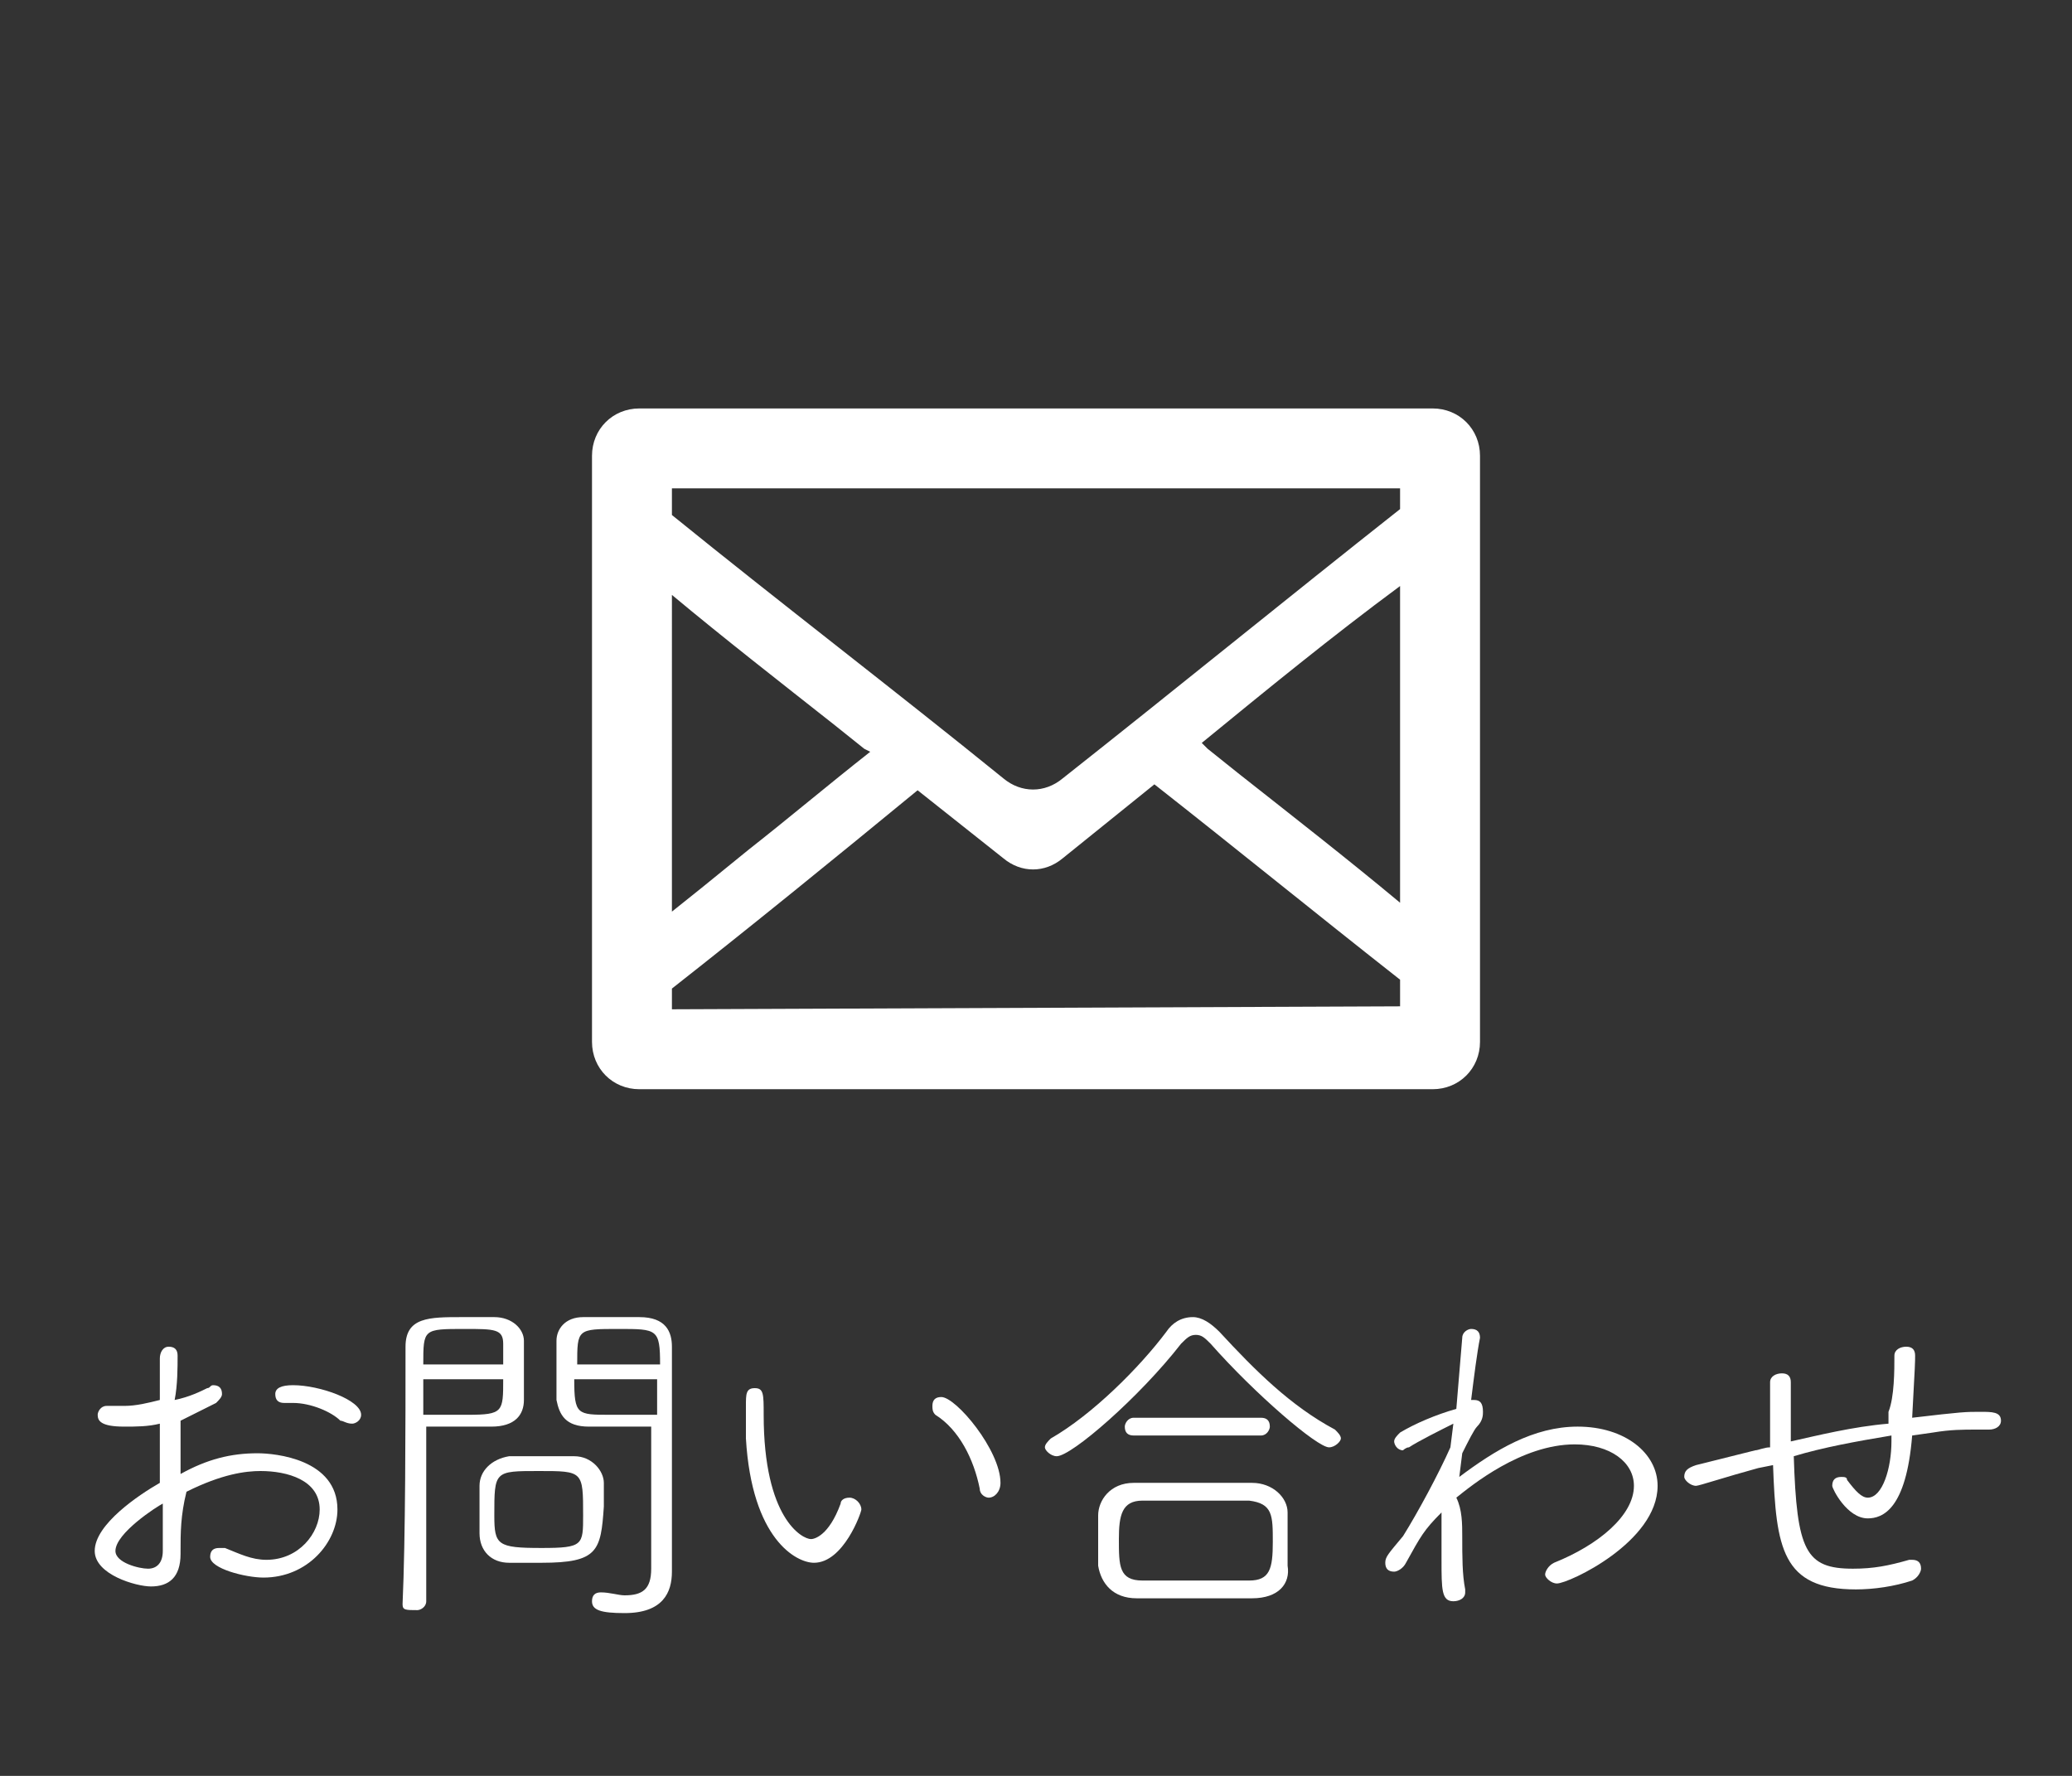
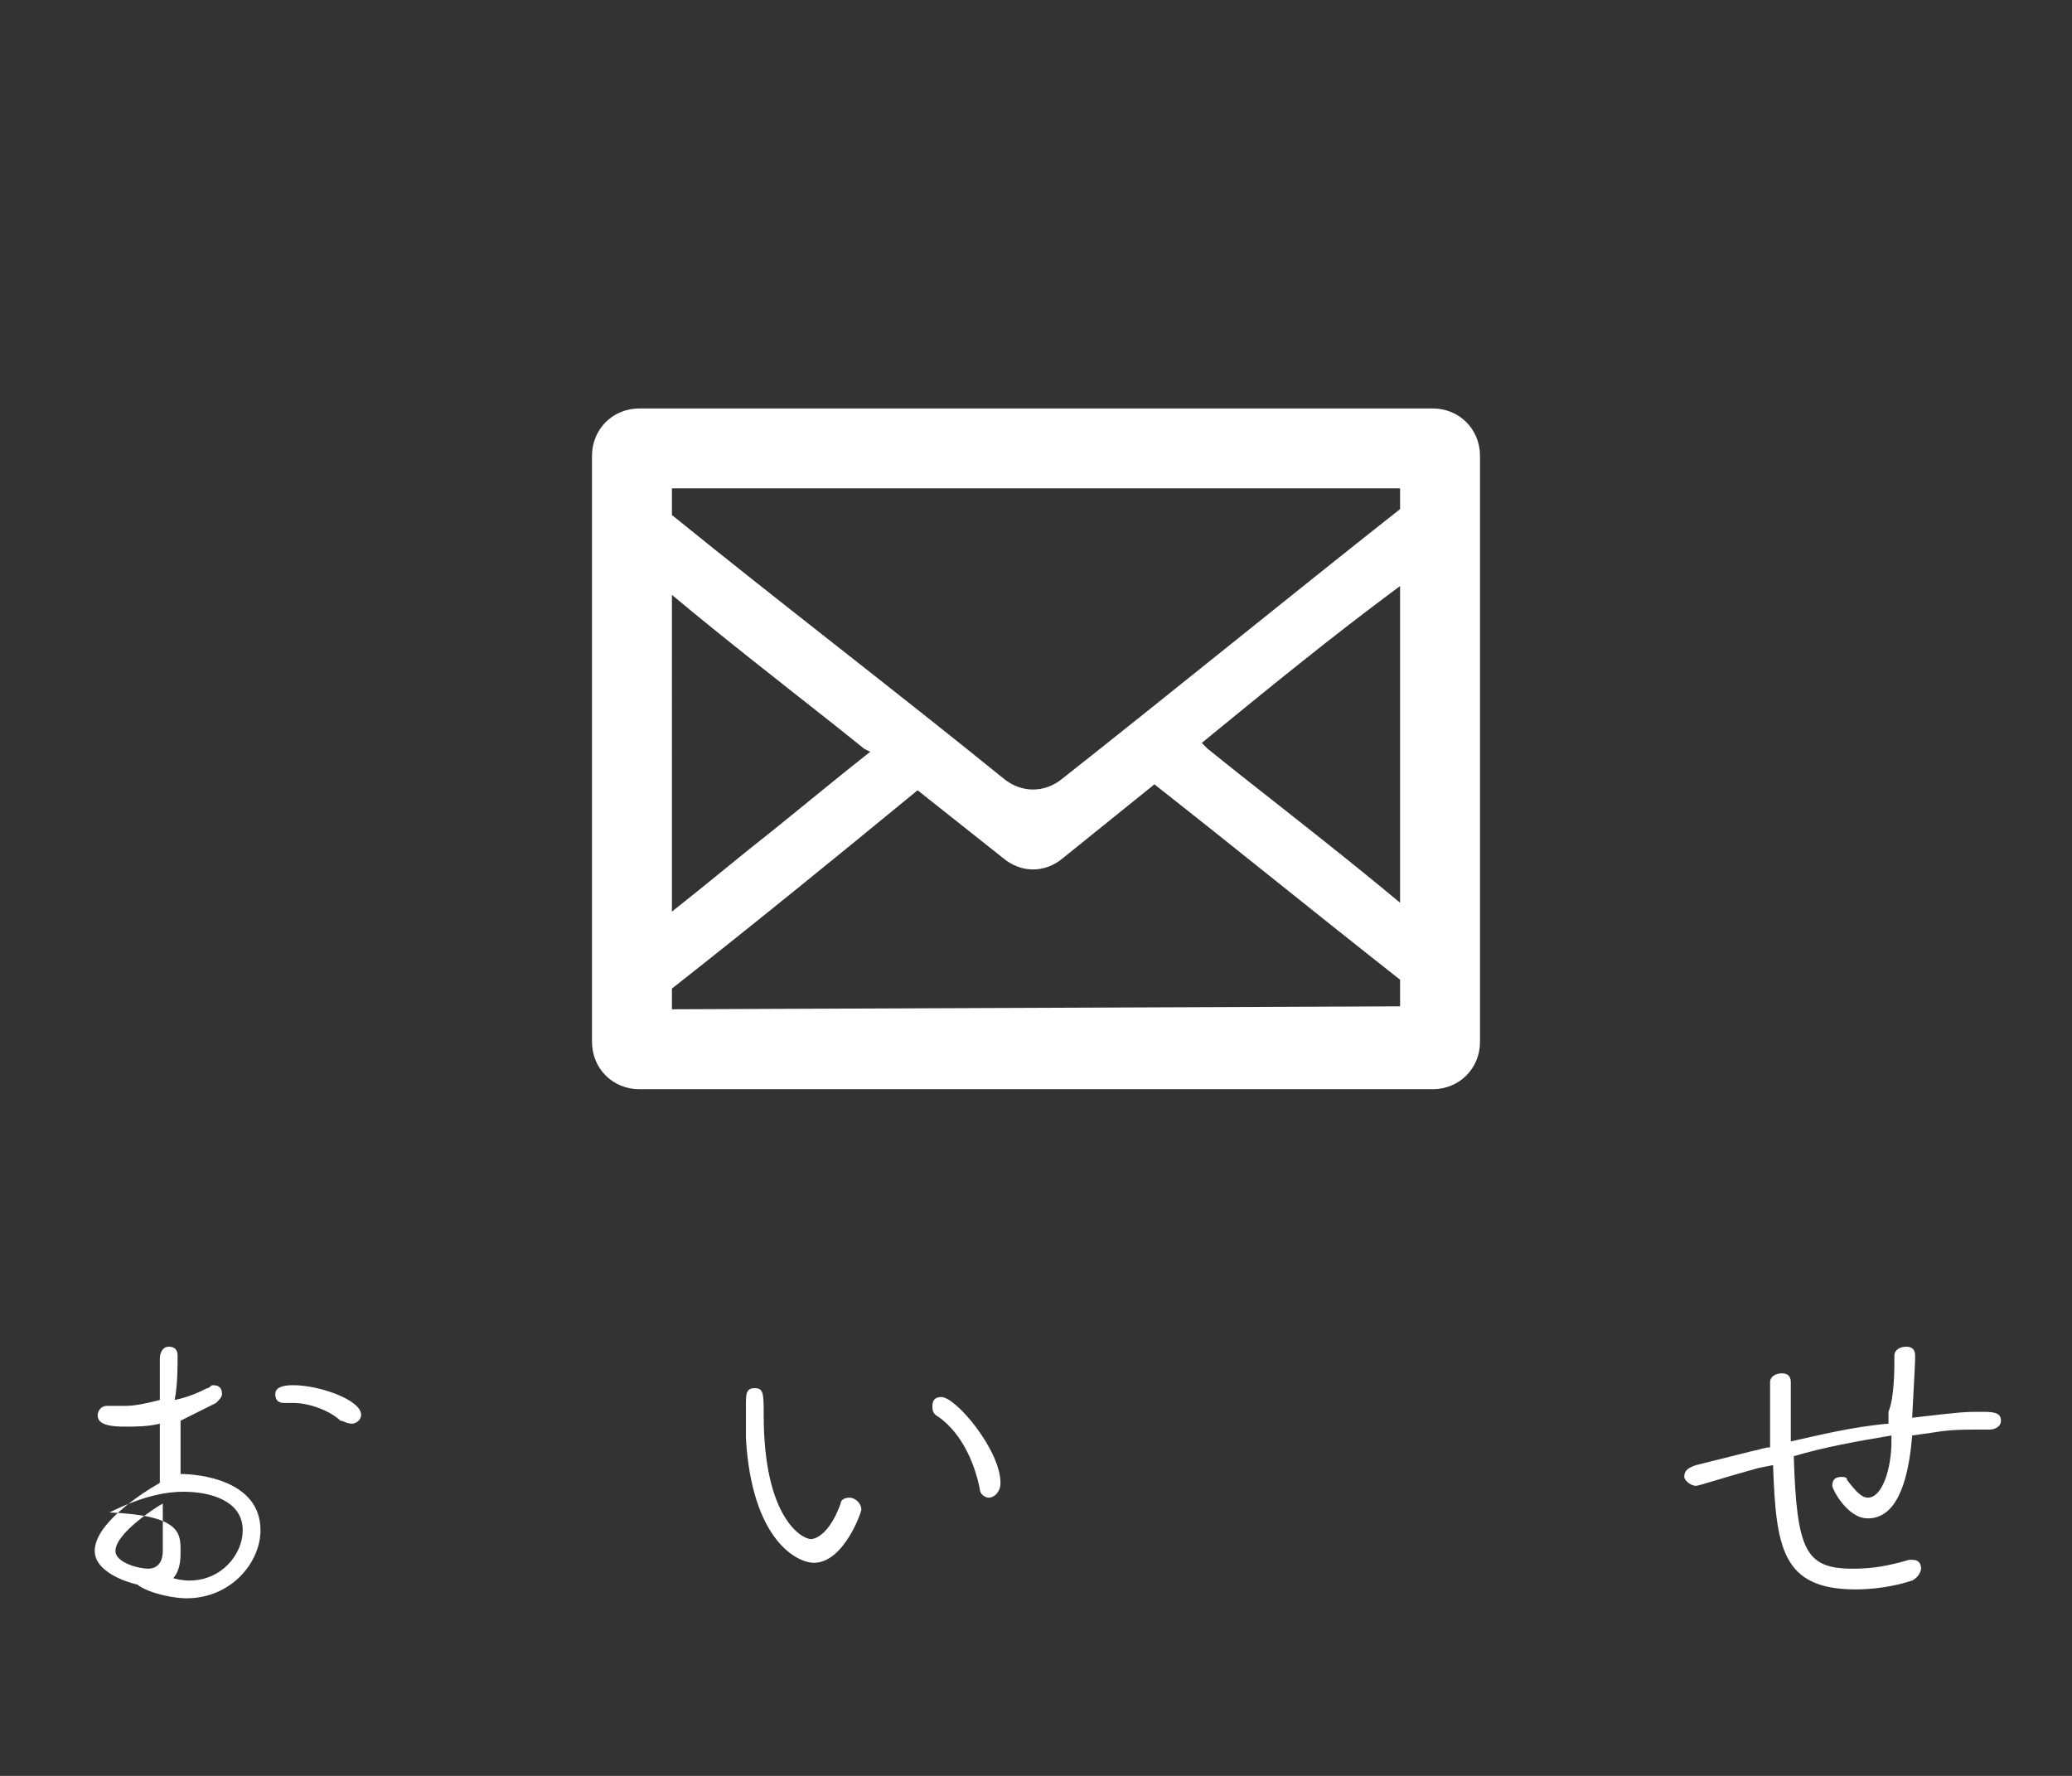
<svg xmlns="http://www.w3.org/2000/svg" version="1.1" id="レイヤー_1" x="0px" y="0px" width="70px" height="60px" viewBox="0 0 70 60" style="enable-background:new 0 0 70 60;" xml:space="preserve">
  <rect x="0" y="0" width="70" height="60" fill="#333333" stroke="none" />
  <style type="text/css">
	.st0{fill:#FFFFFF;}
</style>
  <g>
    <g>
-       <path class="st0" d="M6.1,52.4v0.1c0,0.8-0.4,1.1-1,1.1c-0.5,0-1.9-0.4-1.9-1.2c0-0.9,1.5-1.9,2.2-2.3c0-0.3,0-0.7,0-1    c0-0.3,0-0.7,0-1c-0.4,0.1-0.8,0.1-1.2,0.1c-0.8,0-0.9-0.2-0.9-0.4c0-0.1,0.1-0.3,0.3-0.3c0,0,0.1,0,0.1,0c0.1,0,0.3,0,0.5,0    c0.4,0,0.8-0.1,1.2-0.2V47c0-0.4,0-0.8,0-1.1c0-0.2,0.1-0.4,0.3-0.4c0.2,0,0.3,0.1,0.3,0.3v0c0,0.4,0,1-0.1,1.5    C6.4,47.2,6.8,47,7,46.9c0.1,0,0.1-0.1,0.2-0.1c0.2,0,0.3,0.1,0.3,0.3c0,0.1-0.1,0.2-0.2,0.3c-0.4,0.2-0.8,0.4-1.2,0.6    c0,0.5,0,1.2,0,1.8c0.9-0.5,1.7-0.7,2.6-0.7c0.6,0,2.7,0.2,2.7,1.9c0,1.1-1,2.3-2.5,2.3c-0.6,0-1.8-0.3-1.8-0.7    c0-0.2,0.1-0.3,0.3-0.3c0.1,0,0.1,0,0.2,0c0.5,0.2,0.9,0.4,1.4,0.4c1.1,0,1.8-0.9,1.8-1.7c0-1-1.1-1.3-2-1.3    c-0.5,0-1.3,0.1-2.5,0.7C6.1,51.2,6.1,51.8,6.1,52.4z M3.9,52.4C3.9,52.8,4.7,53,5,53c0.3,0,0.5-0.2,0.5-0.6c0-0.5,0-1,0-1.6    C5.3,50.9,3.9,51.8,3.9,52.4z M11.5,48c-0.3-0.3-1-0.6-1.6-0.6c-0.1,0-0.2,0-0.3,0h0c-0.2,0-0.3-0.1-0.3-0.3    c0-0.2,0.2-0.3,0.6-0.3c0.9,0,2.3,0.5,2.3,1c0,0.2-0.2,0.3-0.3,0.3C11.7,48.1,11.6,48,11.5,48z" />
-       <path class="st0" d="M13.6,54.2c0.1-2.2,0.1-6.1,0.1-8.7c0-1,0.8-1,1.9-1c0.4,0,0.9,0,1.1,0c0.6,0,1,0.4,1,0.8c0,0.3,0,0.8,0,1.2    c0,0.3,0,0.6,0,0.8c0,0.5-0.3,0.9-1.1,0.9c-0.3,0-0.7,0-1.2,0c-0.4,0-0.7,0-1,0v1.2c0,1.4,0,3,0,4.7c0,0.2-0.2,0.3-0.3,0.3    C13.7,54.4,13.6,54.4,13.6,54.2L13.6,54.2z M17,46.1c0-0.2,0-0.5,0-0.7c0-0.5-0.3-0.5-1.3-0.5c-1.4,0-1.4,0-1.4,1.2H17z     M14.3,46.6v1.2c0.4,0,1,0,1.5,0c1.2,0,1.2-0.1,1.2-1.2H14.3z M18.3,52.8c-0.4,0-0.8,0-1.1,0c-0.6,0-1-0.4-1-1c0-0.2,0-0.5,0-0.8    c0-0.3,0-0.6,0-0.8c0-0.5,0.4-0.9,1-1c0.3,0,0.6,0,0.9,0c0.4,0,0.9,0,1.3,0c0.6,0,1,0.5,1,0.9c0,0.3,0,0.5,0,0.8    C20.3,52.4,20.2,52.8,18.3,52.8z M18.2,49.7c-1.5,0-1.5,0-1.5,1.5c0,1,0.1,1.1,1.6,1.1c1.4,0,1.4-0.1,1.4-1.1    C19.7,49.7,19.7,49.7,18.2,49.7z M21.2,48.2c-0.5,0-1,0-1.3,0c-0.8,0-1-0.4-1.1-0.9c0-0.2,0-0.5,0-0.8c0-0.4,0-0.9,0-1.2    c0-0.4,0.3-0.8,0.9-0.8c0.2,0,0.7,0,1.1,0c0.3,0,0.6,0,0.8,0c0.9,0,1.1,0.5,1.1,1c0,2,0,4.2,0,6.1c0,0.6,0,1.1,0,1.5    c0,0.7-0.3,1.4-1.6,1.4c-0.8,0-1.1-0.1-1.1-0.4c0-0.2,0.1-0.3,0.3-0.3h0c0.3,0,0.6,0.1,0.8,0.1c0.6,0,0.9-0.2,0.9-0.9    c0-0.4,0-0.8,0-1.3c0-0.9,0-1.9,0-2.9v-0.6C22,48.2,21.6,48.2,21.2,48.2z M22.3,46.1c0-1.2-0.1-1.2-1.4-1.2c-1.4,0-1.4,0-1.4,1.2    H22.3z M22.3,46.6h-2.9c0,1.2,0.1,1.2,1.2,1.2c0.5,0,1.3,0,1.6,0V46.6z" />
+       <path class="st0" d="M6.1,52.4v0.1c0,0.8-0.4,1.1-1,1.1c-0.5,0-1.9-0.4-1.9-1.2c0-0.9,1.5-1.9,2.2-2.3c0-0.3,0-0.7,0-1    c0-0.3,0-0.7,0-1c-0.4,0.1-0.8,0.1-1.2,0.1c-0.8,0-0.9-0.2-0.9-0.4c0-0.1,0.1-0.3,0.3-0.3c0,0,0.1,0,0.1,0c0.1,0,0.3,0,0.5,0    c0.4,0,0.8-0.1,1.2-0.2V47c0-0.4,0-0.8,0-1.1c0-0.2,0.1-0.4,0.3-0.4c0.2,0,0.3,0.1,0.3,0.3v0c0,0.4,0,1-0.1,1.5    C6.4,47.2,6.8,47,7,46.9c0.1,0,0.1-0.1,0.2-0.1c0.2,0,0.3,0.1,0.3,0.3c0,0.1-0.1,0.2-0.2,0.3c-0.4,0.2-0.8,0.4-1.2,0.6    c0,0.5,0,1.2,0,1.8c0.6,0,2.7,0.2,2.7,1.9c0,1.1-1,2.3-2.5,2.3c-0.6,0-1.8-0.3-1.8-0.7    c0-0.2,0.1-0.3,0.3-0.3c0.1,0,0.1,0,0.2,0c0.5,0.2,0.9,0.4,1.4,0.4c1.1,0,1.8-0.9,1.8-1.7c0-1-1.1-1.3-2-1.3    c-0.5,0-1.3,0.1-2.5,0.7C6.1,51.2,6.1,51.8,6.1,52.4z M3.9,52.4C3.9,52.8,4.7,53,5,53c0.3,0,0.5-0.2,0.5-0.6c0-0.5,0-1,0-1.6    C5.3,50.9,3.9,51.8,3.9,52.4z M11.5,48c-0.3-0.3-1-0.6-1.6-0.6c-0.1,0-0.2,0-0.3,0h0c-0.2,0-0.3-0.1-0.3-0.3    c0-0.2,0.2-0.3,0.6-0.3c0.9,0,2.3,0.5,2.3,1c0,0.2-0.2,0.3-0.3,0.3C11.7,48.1,11.6,48,11.5,48z" />
      <path class="st0" d="M28.7,50.6c0.2,0,0.4,0.2,0.4,0.4c0,0.1-0.6,1.8-1.6,1.8c-0.6,0-2.1-0.8-2.3-4.2c0-0.5,0-0.8,0-1.1    c0-0.4,0-0.6,0.3-0.6c0.3,0,0.3,0.2,0.3,0.9c0,3.5,1.3,4.2,1.6,4.2c0.1,0,0.6-0.1,1-1.2C28.4,50.7,28.5,50.6,28.7,50.6z     M33.1,50.3c-0.2-1-0.7-2-1.5-2.5c-0.1-0.1-0.1-0.2-0.1-0.3c0-0.2,0.1-0.3,0.3-0.3c0.5,0,2,1.8,2,2.9c0,0.3-0.2,0.5-0.4,0.5    C33.3,50.6,33.1,50.5,33.1,50.3z" />
-       <path class="st0" d="M44.9,48.9c-0.4,0-2.5-1.8-4-3.5c-0.2-0.2-0.3-0.3-0.5-0.3c-0.2,0-0.3,0.1-0.5,0.3c-1.4,1.8-3.7,3.8-4.2,3.8    c-0.2,0-0.4-0.2-0.4-0.3c0-0.1,0.1-0.2,0.2-0.3c1.4-0.8,3-2.4,3.9-3.6c0.2-0.3,0.5-0.5,0.9-0.5c0.3,0,0.6,0.2,0.9,0.5    c1.2,1.3,2.4,2.5,3.9,3.3c0.1,0.1,0.2,0.2,0.2,0.3C45.3,48.7,45.1,48.9,44.9,48.9z M42.3,54c-0.8,0-1.4,0-2.1,0    c-0.6,0-1.2,0-1.8,0c-0.8,0-1.2-0.5-1.3-1.1c0-0.3,0-0.6,0-0.9c0-0.3,0-0.6,0-0.8c0-0.5,0.4-1.1,1.2-1.1c0.6,0,1.2,0,1.9,0    c0.7,0,1.4,0,2.1,0c0.7,0,1.2,0.5,1.2,1c0,0.2,0,0.5,0,0.8c0,0.3,0,0.7,0,1C43.6,53.5,43.2,54,42.3,54z M43,52.1    c0-0.9,0-1.3-0.8-1.4c-0.5,0-1,0-1.6,0c-0.7,0-1.4,0-2,0c-0.7,0-0.8,0.5-0.8,1.3c0,0.9,0,1.4,0.8,1.4c0.6,0,1.2,0,1.9,0    c0.6,0,1.2,0,1.7,0C42.9,53.4,43,53,43,52.1z M38.3,48.5c-0.2,0-0.3-0.1-0.3-0.3c0-0.1,0.1-0.3,0.3-0.3h4.3c0.2,0,0.3,0.1,0.3,0.3    c0,0.1-0.1,0.3-0.3,0.3H38.3z" />
-       <path class="st0" d="M49.4,51.9c0,0.7,0,1.3,0.1,1.8v0.1c0,0.2-0.2,0.3-0.4,0.3c-0.4,0-0.4-0.4-0.4-1.4c0-0.5,0-1,0-1.6    c-0.6,0.6-0.7,0.8-1.2,1.7c-0.1,0.2-0.3,0.3-0.4,0.3c-0.2,0-0.3-0.1-0.3-0.3c0-0.2,0.1-0.3,0.6-0.9c0.5-0.8,1.2-2.1,1.6-3l0.1-0.8    c-0.4,0.2-1.2,0.6-1.5,0.8c-0.1,0-0.2,0.1-0.2,0.1c-0.2,0-0.3-0.2-0.3-0.3c0-0.1,0.1-0.2,0.2-0.3c0.5-0.3,1.2-0.6,1.9-0.8l0.2-2.4    c0-0.2,0.2-0.3,0.3-0.3c0.2,0,0.3,0.1,0.3,0.3v0c-0.1,0.5-0.2,1.3-0.3,2.1c0,0,0.1,0,0.1,0c0.2,0,0.3,0.1,0.3,0.4    c0,0.1,0,0.3-0.2,0.5c-0.1,0.1-0.3,0.5-0.5,0.9l-0.1,0.8c1.2-0.9,2.5-1.7,4-1.7c1.6,0,2.7,0.9,2.7,2c0,1.9-3,3.3-3.4,3.3    c-0.2,0-0.4-0.2-0.4-0.3c0-0.1,0.1-0.3,0.3-0.4c1.5-0.6,2.7-1.6,2.7-2.6c0-0.8-0.8-1.4-2-1.4c-1.8,0-3.5,1.4-4,1.8    C49.4,51,49.4,51.5,49.4,51.9z" />
      <path class="st0" d="M64,45.8c0-0.2,0.2-0.3,0.4-0.3c0.2,0,0.3,0.1,0.3,0.3c0,0.2,0,0.3-0.1,2.1c1.7-0.2,1.8-0.2,2.3-0.2    c0.4,0,0.7,0,0.7,0.3c0,0.2-0.2,0.3-0.4,0.3h0c-0.1,0-0.3,0-0.4,0c-0.5,0-0.9,0-1.5,0.1l-0.7,0.1c-0.2,2.5-1,2.8-1.5,2.8    c-0.7,0-1.2-1-1.2-1.1c0-0.2,0.1-0.3,0.3-0.3c0.1,0,0.2,0,0.2,0.1c0.3,0.4,0.5,0.6,0.7,0.6c0.5,0,0.8-1,0.8-1.9c0-0.1,0-0.1,0-0.2    c-1.2,0.2-2.3,0.4-3.3,0.7c0.1,3.2,0.4,3.8,2,3.8c0.7,0,1.2-0.1,1.9-0.3c0,0,0.1,0,0.1,0c0.2,0,0.3,0.1,0.3,0.3    c0,0.1-0.1,0.3-0.3,0.4c-0.6,0.2-1.3,0.3-1.9,0.3c-2.5,0-2.7-1.4-2.8-4.2l-0.5,0.1c-1.1,0.3-2,0.6-2.1,0.6c-0.2,0-0.4-0.2-0.4-0.3    c0-0.2,0.1-0.3,0.4-0.4l2-0.5c0.1,0,0.3-0.1,0.5-0.1c0-0.1,0-0.3,0-0.4c0-0.7,0-1.2,0-1.8v0c0-0.2,0.2-0.3,0.4-0.3    c0.2,0,0.3,0.1,0.3,0.3c0,0.4,0,1,0,1.5v0.5c0.9-0.2,2.1-0.5,3.3-0.6v-0.4C64,47.2,64,46.3,64,45.8L64,45.8z" />
    </g>
    <path class="st0" d="M48.4,13.8h-0.6H21.6c-0.9,0-1.6,0.7-1.6,1.6v19.8c0,0.9,0.7,1.6,1.6,1.6h26.8c0.9,0,1.6-0.7,1.6-1.6V15.4   C50,14.5,49.3,13.8,48.4,13.8z M22.7,34.1v-0.7c2.8-2.2,5.5-4.4,8.3-6.7l2.9,2.3c0.6,0.5,1.4,0.5,2,0l3.1-2.5   c2.8,2.2,5.5,4.4,8.3,6.6v0.9L22.7,34.1L22.7,34.1L22.7,34.1z M47.3,17.2c-3.8,3-7.6,6.1-11.4,9.1c-0.6,0.5-1.4,0.5-2,0   c-3.7-3-7.5-5.9-11.2-8.9v-0.9h24.5h0.1V17.2L47.3,17.2z M29.4,25.4c-1.4,1.1-2.7,2.2-4.1,3.3l-1.6,1.3l-1,0.8V20.1   c1.8,1.5,3.6,2.9,5.5,4.4l1,0.8L29.4,25.4z M47.3,30.5c-1.8-1.5-3.6-2.9-5.5-4.4l-1-0.8l-0.2-0.2c2.2-1.8,4.4-3.6,6.7-5.3v6.6   l0,2.5L47.3,30.5z" />
  </g>
</svg>